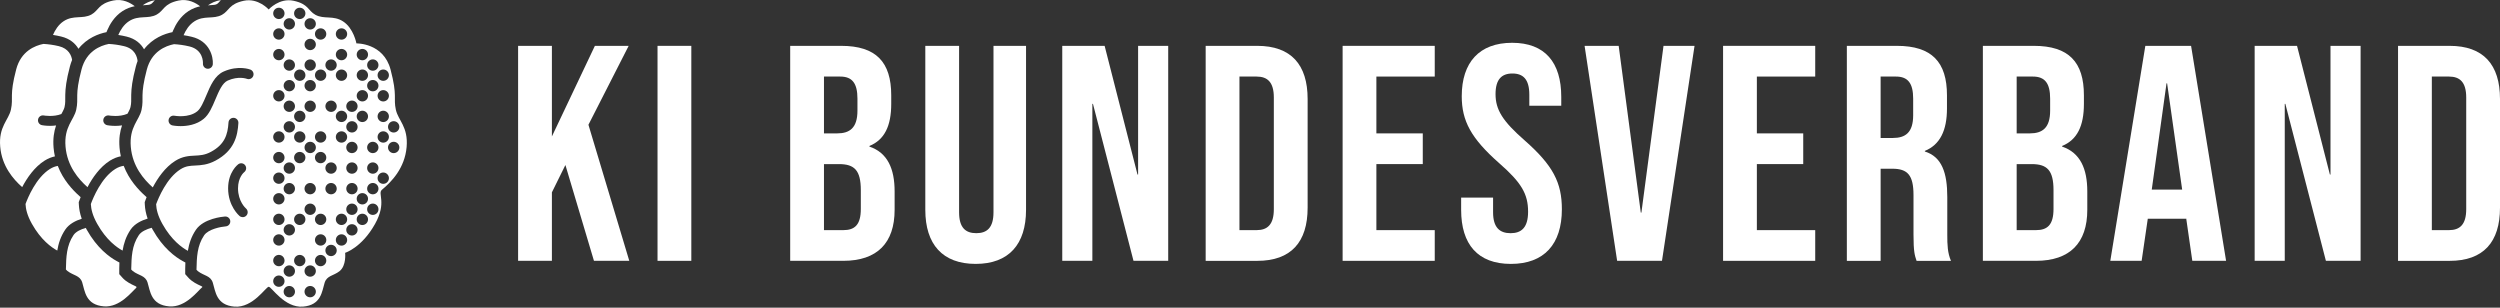
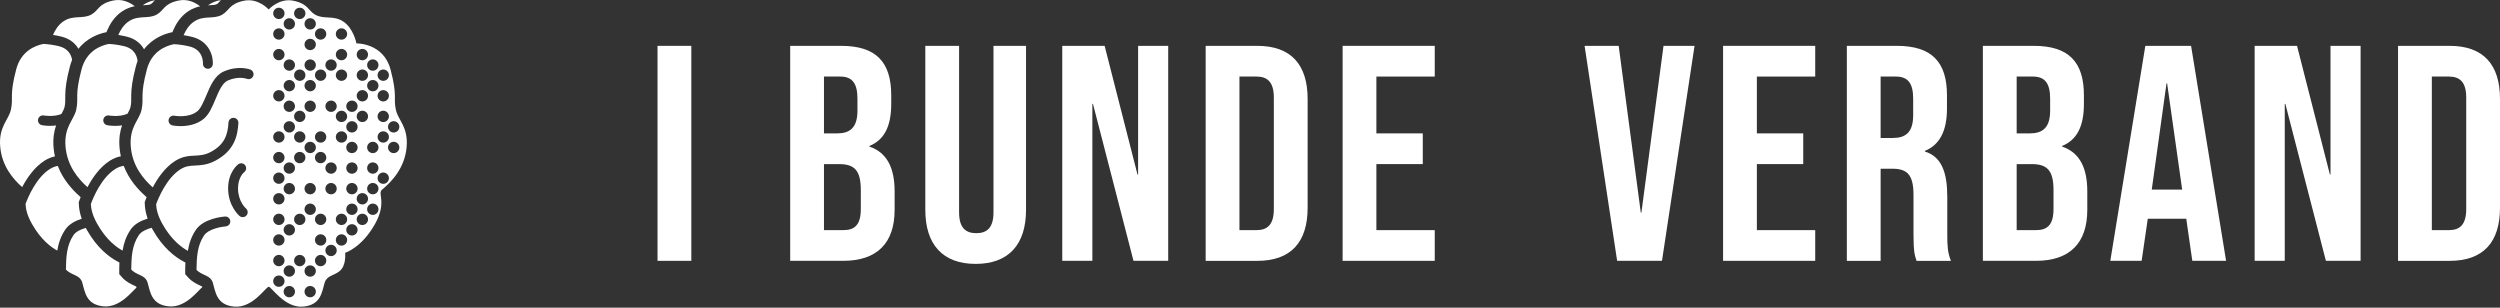
<svg xmlns="http://www.w3.org/2000/svg" width="195" height="24" viewBox="0 0 195 24" fill="none">
  <rect x="0" y="0" width="195" height="24" fill="#333333" stroke="none" />
  <path d="M11.907 17.91C12.709 19.345 13.671 20.049 14.262 20.369L14.46 20.476C14.454 20.644 14.449 20.805 14.446 20.955V21.383L14.682 21.647C14.734 21.705 14.814 21.791 14.923 21.875C15.11 22.021 15.292 22.12 15.438 22.192C15.509 22.227 15.579 22.259 15.63 22.282C15.685 22.308 15.722 22.326 15.754 22.343C15.76 22.346 15.765 22.349 15.77 22.352C15.774 22.365 15.778 22.38 15.782 22.395C15.447 22.66 14.498 23.998 13.205 23.898C11.77 23.789 11.716 22.703 11.51 22.038C11.333 21.472 10.824 21.505 10.351 21.137C10.308 21.103 10.271 21.065 10.237 21.026V20.976C10.257 20.081 10.276 19.155 10.829 18.34C11.024 18.051 11.444 17.872 11.831 17.766C11.856 17.813 11.88 17.862 11.907 17.91ZM9.648 12.934C10.066 14.023 10.783 14.795 11.347 15.298L11.435 15.377C11.402 15.461 11.374 15.534 11.352 15.593L11.287 15.77L11.296 15.959C11.311 16.285 11.375 16.646 11.515 17.05C11.038 17.195 10.498 17.453 10.189 17.907C9.827 18.441 9.651 18.998 9.562 19.547C9.108 19.301 8.284 18.715 7.579 17.453C7.214 16.801 7.104 16.301 7.086 15.914C7.263 15.43 7.907 13.864 8.988 13.184C9.223 13.036 9.432 12.968 9.648 12.934ZM8.484 3.427C8.841 3.447 9.251 3.498 9.687 3.603C10.532 3.808 10.7 4.445 10.731 4.763C10.683 4.891 10.638 5.027 10.6 5.17C10.31 6.274 10.245 6.896 10.235 7.389C10.225 7.889 10.257 7.994 10.178 8.355C10.16 8.439 10.121 8.538 10.038 8.697C10.016 8.739 9.982 8.801 9.942 8.873C9.294 9.152 8.524 9.012 8.515 9.01C8.307 8.969 8.104 9.104 8.063 9.313C8.021 9.523 8.158 9.726 8.367 9.767C8.392 9.772 8.643 9.819 8.995 9.819C9.153 9.819 9.331 9.807 9.519 9.78C9.36 10.244 9.262 10.805 9.324 11.525C9.344 11.757 9.379 11.979 9.425 12.19C9.161 12.243 8.879 12.34 8.577 12.53C7.779 13.032 7.2 13.886 6.825 14.6C6.119 13.97 5.243 12.961 5.112 11.445C4.977 9.871 5.769 9.372 5.947 8.554C6.155 7.595 5.809 7.504 6.361 5.408C6.734 3.991 7.819 3.559 8.484 3.427ZM13.923 0.043C14.674 -0.119 15.286 0.237 15.612 0.492C15.331 0.552 15.018 0.66 14.701 0.866C14.058 1.284 13.7 1.917 13.512 2.359L13.447 2.509H13.446C12.843 2.629 11.905 2.965 11.235 3.844C10.996 3.419 10.574 3.023 9.869 2.853C9.648 2.799 9.434 2.758 9.227 2.727C9.383 2.361 9.645 1.924 10.065 1.651C10.832 1.154 11.547 1.511 12.225 1.136C12.801 0.818 12.754 0.294 13.923 0.043ZM17.158 0.088C17.106 0.145 17.075 0.181 17.042 0.215C16.987 0.272 16.953 0.297 16.917 0.317C16.803 0.38 16.694 0.39 16.271 0.413C16.256 0.414 16.239 0.415 16.223 0.416C16.462 0.247 16.809 0.061 17.228 0.014C17.203 0.041 17.178 0.065 17.158 0.088Z" fill="white" />
  <path d="M6.763 17.91C7.565 19.345 8.526 20.049 9.117 20.369L9.315 20.476C9.309 20.645 9.305 20.805 9.302 20.955V21.383L9.538 21.648C9.589 21.706 9.67 21.792 9.778 21.876C9.966 22.021 10.148 22.12 10.294 22.192C10.364 22.227 10.435 22.259 10.485 22.283C10.54 22.308 10.578 22.326 10.609 22.343C10.615 22.346 10.621 22.349 10.626 22.352C10.632 22.375 10.639 22.399 10.646 22.427C10.28 22.755 9.355 23.992 8.109 23.896C6.675 23.787 6.621 22.701 6.415 22.036C6.239 21.469 5.728 21.503 5.256 21.134C5.213 21.101 5.177 21.063 5.142 21.024V20.973C5.162 20.079 5.181 19.153 5.734 18.338C5.922 18.06 6.317 17.883 6.691 17.775C6.715 17.819 6.737 17.865 6.763 17.91ZM4.507 12.94C4.924 14.026 5.64 14.796 6.202 15.298L6.291 15.377C6.257 15.461 6.229 15.534 6.208 15.592L6.142 15.769L6.151 15.959C6.167 16.288 6.231 16.653 6.375 17.061C5.909 17.209 5.392 17.465 5.094 17.905C4.732 18.439 4.557 18.996 4.468 19.545C4.013 19.299 3.19 18.713 2.484 17.451C2.119 16.799 2.009 16.298 1.991 15.912C2.168 15.428 2.811 13.862 3.892 13.182C4.11 13.045 4.307 12.977 4.507 12.94ZM3.389 3.425C3.746 3.445 4.156 3.496 4.592 3.601C5.363 3.789 5.57 4.336 5.624 4.672C5.561 4.827 5.503 4.993 5.456 5.171C5.165 6.275 5.101 6.896 5.091 7.388C5.08 7.889 5.112 7.994 5.034 8.355C5.016 8.439 4.976 8.538 4.893 8.697C4.869 8.743 4.83 8.814 4.785 8.896C4.156 9.138 3.443 9.011 3.422 9.007C3.213 8.966 3.01 9.101 2.97 9.31C2.928 9.52 3.064 9.723 3.273 9.763C3.299 9.769 3.549 9.816 3.9 9.816C4.044 9.816 4.204 9.807 4.374 9.785C4.215 10.248 4.118 10.808 4.179 11.526C4.2 11.76 4.235 11.984 4.282 12.198C4.032 12.253 3.765 12.349 3.481 12.528C2.683 13.03 2.104 13.884 1.729 14.597C1.024 13.968 0.147 12.958 0.016 11.443C-0.119 9.869 0.674 9.37 0.852 8.551C1.061 7.593 0.713 7.502 1.265 5.406C1.638 3.988 2.725 3.557 3.389 3.425ZM8.827 0.041C9.573 -0.12 10.183 0.23 10.511 0.484C10.219 0.542 9.89 0.65 9.556 0.867H9.555C8.912 1.285 8.556 1.917 8.367 2.359L8.303 2.509L8.302 2.509C7.707 2.628 6.787 2.956 6.12 3.806C5.877 3.395 5.459 3.016 4.773 2.85C4.552 2.797 4.339 2.755 4.133 2.724C4.288 2.359 4.551 1.922 4.971 1.649C5.737 1.152 6.451 1.508 7.13 1.133C7.705 0.816 7.658 0.292 8.827 0.041ZM12.014 0.089C11.961 0.146 11.931 0.181 11.897 0.216C11.842 0.272 11.809 0.297 11.772 0.317C11.658 0.38 11.55 0.39 11.13 0.413C11.358 0.251 11.685 0.075 12.079 0.018C12.055 0.044 12.033 0.067 12.014 0.089Z" fill="white" />
  <path d="M30.878 8.571C30.67 7.612 31.017 7.522 30.464 5.426C29.912 3.329 27.801 3.386 27.801 3.386C27.801 3.386 27.589 2.208 26.76 1.67C25.993 1.171 25.279 1.528 24.6 1.154C24.023 0.836 24.072 0.312 22.903 0.061C21.777 -0.182 20.958 0.739 20.958 0.739C20.958 0.739 20.14 -0.182 19.013 0.061C17.845 0.312 17.892 0.836 17.316 1.154C16.637 1.529 15.923 1.173 15.156 1.67C14.736 1.943 14.474 2.38 14.319 2.745C14.525 2.776 14.739 2.817 14.96 2.871C16.348 3.207 16.64 4.412 16.6 5.003C16.586 5.207 16.416 5.363 16.215 5.363C16.207 5.363 16.198 5.363 16.19 5.363C15.977 5.349 15.817 5.166 15.83 4.954C15.835 4.844 15.853 3.883 14.778 3.622C14.342 3.517 13.932 3.466 13.575 3.445C12.911 3.577 11.825 4.009 11.452 5.427C10.9 7.523 11.247 7.613 11.039 8.573C10.86 9.391 10.068 9.889 10.203 11.464C10.334 12.979 11.21 13.989 11.916 14.618C12.291 13.905 12.87 13.05 13.668 12.549C14.245 12.186 14.748 12.161 15.193 12.139C15.594 12.12 15.973 12.101 16.448 11.847C17.511 11.28 17.766 10.52 17.823 9.553C17.836 9.34 18.019 9.178 18.231 9.19C18.444 9.203 18.607 9.386 18.594 9.598C18.535 10.609 18.276 11.746 16.811 12.528C16.184 12.863 15.677 12.888 15.23 12.911C14.814 12.931 14.484 12.947 14.079 13.203C12.998 13.883 12.354 15.45 12.177 15.933C12.195 16.32 12.305 16.82 12.67 17.472C13.376 18.734 14.199 19.319 14.654 19.565C14.743 19.016 14.918 18.459 15.28 17.925C15.885 17.035 17.38 16.901 17.548 16.888C17.76 16.872 17.946 17.032 17.962 17.244C17.978 17.457 17.818 17.642 17.605 17.658C17.25 17.685 16.255 17.863 15.92 18.358C15.367 19.173 15.348 20.099 15.328 20.994V21.045C15.363 21.084 15.399 21.122 15.442 21.155C15.915 21.523 16.425 21.49 16.601 22.057C16.807 22.722 16.861 23.808 18.296 23.917C19.731 24.028 20.74 22.368 20.96 22.368C21.181 22.368 22.19 24.028 23.625 23.917C25.06 23.806 25.114 22.722 25.32 22.057C25.496 21.489 26.006 21.522 26.479 21.155C27.036 20.72 26.92 19.72 26.92 19.72C26.92 19.72 28.213 19.326 29.251 17.471C30.198 15.777 29.428 15.105 29.791 14.802C30.52 14.194 31.573 13.135 31.717 11.464C31.852 9.889 31.059 9.391 30.881 8.573L30.878 8.571ZM19.227 16.804C19.151 16.893 19.042 16.939 18.933 16.939C18.846 16.939 18.758 16.909 18.686 16.849C18.649 16.818 17.792 16.08 17.793 14.688C17.793 13.414 18.55 12.835 18.582 12.812C18.753 12.684 18.996 12.719 19.123 12.89C19.25 13.06 19.216 13.299 19.048 13.428C19.021 13.45 18.566 13.827 18.565 14.689C18.565 15.708 19.16 16.238 19.186 16.26C19.346 16.4 19.366 16.643 19.227 16.804ZM19.752 5.928C19.675 6.127 19.45 6.225 19.252 6.147C19.228 6.139 18.6 5.913 17.764 6.283C17.34 6.471 17.065 7.123 16.8 7.753C16.545 8.357 16.305 8.928 15.889 9.27C15.32 9.738 14.596 9.837 14.086 9.837C13.733 9.837 13.483 9.789 13.458 9.784C13.249 9.743 13.113 9.54 13.154 9.331C13.195 9.121 13.398 8.986 13.607 9.027C13.617 9.029 14.719 9.232 15.397 8.674C15.665 8.452 15.879 7.944 16.087 7.453C16.411 6.684 16.746 5.89 17.451 5.577C18.593 5.071 19.494 5.414 19.532 5.429C19.731 5.507 19.828 5.731 19.751 5.929L19.752 5.928ZM29.893 5.421C30.138 5.421 30.336 5.62 30.336 5.864C30.336 6.108 30.137 6.306 29.893 6.306C29.649 6.306 29.451 6.108 29.451 5.864C29.451 5.62 29.649 5.421 29.893 5.421ZM24.566 10.684C24.566 10.439 24.765 10.242 25.008 10.242C25.252 10.242 25.451 10.44 25.451 10.684C25.451 10.928 25.252 11.127 25.008 11.127C24.765 11.127 24.566 10.928 24.566 10.684ZM24.638 11.501C24.638 11.746 24.439 11.944 24.195 11.944C23.952 11.944 23.753 11.745 23.753 11.501C23.753 11.258 23.952 11.059 24.195 11.059C24.439 11.059 24.638 11.258 24.638 11.501ZM24.194 7.845C24.439 7.845 24.637 8.044 24.637 8.288C24.637 8.532 24.438 8.73 24.194 8.73C23.951 8.73 23.752 8.532 23.752 8.288C23.752 8.044 23.951 7.845 24.194 7.845ZM23.752 6.681C23.752 6.436 23.951 6.239 24.194 6.239C24.438 6.239 24.637 6.437 24.637 6.681C24.637 6.925 24.438 7.124 24.194 7.124C23.951 7.124 23.752 6.925 23.752 6.681ZM23.824 9.077C23.824 9.322 23.625 9.52 23.381 9.52C23.137 9.52 22.939 9.321 22.939 9.077C22.939 8.834 23.137 8.635 23.381 8.635C23.625 8.635 23.824 8.834 23.824 9.077ZM23.38 10.242C23.625 10.242 23.823 10.44 23.823 10.684C23.823 10.928 23.624 11.127 23.38 11.127C23.136 11.127 22.938 10.928 22.938 10.684C22.938 10.44 23.136 10.242 23.38 10.242ZM23.38 11.848C23.625 11.848 23.823 12.047 23.823 12.291C23.823 12.535 23.624 12.733 23.38 12.733C23.136 12.733 22.938 12.535 22.938 12.291C22.938 12.047 23.136 11.848 23.38 11.848ZM24.194 14.272C24.439 14.272 24.637 14.471 24.637 14.715C24.637 14.959 24.438 15.157 24.194 15.157C23.951 15.157 23.752 14.959 23.752 14.715C23.752 14.471 23.951 14.272 24.194 14.272ZM24.566 12.291C24.566 12.046 24.765 11.848 25.008 11.848C25.252 11.848 25.451 12.047 25.451 12.291C25.451 12.535 25.252 12.733 25.008 12.733C24.765 12.733 24.566 12.535 24.566 12.291ZM25.823 12.666C26.067 12.666 26.265 12.864 26.265 13.108C26.265 13.352 26.066 13.551 25.823 13.551C25.579 13.551 25.38 13.352 25.38 13.108C25.38 12.864 25.579 12.666 25.823 12.666ZM26.194 10.684C26.194 10.439 26.393 10.242 26.637 10.242C26.88 10.242 27.079 10.44 27.079 10.684C27.079 10.928 26.88 11.127 26.637 11.127C26.393 11.127 26.194 10.928 26.194 10.684ZM27.451 13.551C27.206 13.551 27.008 13.352 27.008 13.108C27.008 12.864 27.207 12.666 27.451 12.666C27.695 12.666 27.893 12.864 27.893 13.108C27.893 13.352 27.695 13.551 27.451 13.551ZM27.894 14.715C27.894 14.96 27.696 15.157 27.452 15.157C27.208 15.157 27.009 14.959 27.009 14.715C27.009 14.471 27.208 14.272 27.452 14.272C27.696 14.272 27.894 14.471 27.894 14.715ZM27.451 11.944C27.206 11.944 27.008 11.745 27.008 11.501C27.008 11.258 27.207 11.059 27.451 11.059C27.695 11.059 27.893 11.258 27.893 11.501C27.893 11.745 27.695 11.944 27.451 11.944ZM27.451 10.337C27.206 10.337 27.008 10.139 27.008 9.895C27.008 9.651 27.207 9.452 27.451 9.452C27.695 9.452 27.893 9.651 27.893 9.895C27.893 10.139 27.695 10.337 27.451 10.337ZM26.637 9.521C26.392 9.521 26.194 9.322 26.194 9.078C26.194 8.835 26.393 8.636 26.637 8.636C26.88 8.636 27.079 8.835 27.079 9.078C27.079 9.322 26.88 9.521 26.637 9.521ZM26.637 6.307C26.392 6.307 26.194 6.109 26.194 5.865C26.194 5.621 26.393 5.422 26.637 5.422C26.88 5.422 27.079 5.621 27.079 5.865C27.079 6.109 26.88 6.307 26.637 6.307ZM26.266 8.288C26.266 8.533 26.067 8.73 25.824 8.73C25.58 8.73 25.381 8.532 25.381 8.288C25.381 8.044 25.58 7.845 25.824 7.845C26.067 7.845 26.266 8.044 26.266 8.288ZM25.008 6.307C24.764 6.307 24.566 6.109 24.566 5.865C24.566 5.621 24.765 5.422 25.008 5.422C25.252 5.422 25.451 5.621 25.451 5.865C25.451 6.109 25.252 6.307 25.008 6.307ZM24.194 4.632C24.439 4.632 24.637 4.831 24.637 5.074C24.637 5.318 24.438 5.517 24.194 5.517C23.951 5.517 23.752 5.318 23.752 5.074C23.752 4.831 23.951 4.632 24.194 4.632ZM23.752 3.469C23.752 3.224 23.951 3.026 24.194 3.026C24.438 3.026 24.637 3.225 24.637 3.469C24.637 3.713 24.438 3.911 24.194 3.911C23.951 3.911 23.752 3.713 23.752 3.469ZM23.824 5.865C23.824 6.11 23.625 6.307 23.381 6.307C23.137 6.307 22.939 6.109 22.939 5.865C22.939 5.621 23.137 5.422 23.381 5.422C23.625 5.422 23.824 5.621 23.824 5.865ZM22.566 5.518C22.321 5.518 22.124 5.319 22.124 5.076C22.124 4.832 22.322 4.633 22.566 4.633C22.81 4.633 23.009 4.832 23.009 5.076C23.009 5.319 22.81 5.518 22.566 5.518ZM22.566 6.239C22.811 6.239 23.009 6.437 23.009 6.681C23.009 6.925 22.81 7.124 22.566 7.124C22.322 7.124 22.124 6.925 22.124 6.681C22.124 6.437 22.322 6.239 22.566 6.239ZM22.566 7.845C22.811 7.845 23.009 8.044 23.009 8.288C23.009 8.532 22.81 8.73 22.566 8.73C22.322 8.73 22.124 8.532 22.124 8.288C22.124 8.044 22.322 7.845 22.566 7.845ZM22.566 9.452C22.811 9.452 23.009 9.651 23.009 9.895C23.009 10.139 22.81 10.337 22.566 10.337C22.322 10.337 22.124 10.139 22.124 9.895C22.124 9.651 22.322 9.452 22.566 9.452ZM22.566 12.666C22.811 12.666 23.009 12.864 23.009 13.108C23.009 13.352 22.81 13.551 22.566 13.551C22.322 13.551 22.124 13.352 22.124 13.108C22.124 12.864 22.322 12.666 22.566 12.666ZM22.566 14.272C22.811 14.272 23.009 14.471 23.009 14.715C23.009 14.959 22.81 15.157 22.566 15.157C22.322 15.157 22.124 14.959 22.124 14.715C22.124 14.471 22.322 14.272 22.566 14.272ZM22.566 17.485C22.811 17.485 23.009 17.683 23.009 17.927C23.009 18.171 22.81 18.37 22.566 18.37C22.322 18.37 22.124 18.171 22.124 17.927C22.124 17.683 22.322 17.485 22.566 17.485ZM22.938 17.111C22.938 16.866 23.136 16.669 23.38 16.669C23.624 16.669 23.823 16.867 23.823 17.111C23.823 17.355 23.624 17.553 23.38 17.553C23.136 17.553 22.938 17.355 22.938 17.111ZM23.752 16.322C23.752 16.077 23.951 15.879 24.194 15.879C24.438 15.879 24.637 16.078 24.637 16.322C24.637 16.565 24.438 16.764 24.194 16.764C23.951 16.764 23.752 16.565 23.752 16.322ZM25.008 17.553C24.764 17.553 24.566 17.355 24.566 17.111C24.566 16.867 24.765 16.669 25.008 16.669C25.252 16.669 25.451 16.867 25.451 17.111C25.451 17.355 25.252 17.553 25.008 17.553ZM25.452 18.717C25.452 18.962 25.253 19.159 25.009 19.159C24.766 19.159 24.567 18.96 24.567 18.717C24.567 18.473 24.766 18.274 25.009 18.274C25.253 18.274 25.452 18.473 25.452 18.717ZM25.38 14.715C25.38 14.47 25.579 14.272 25.823 14.272C26.066 14.272 26.265 14.471 26.265 14.715C26.265 14.959 26.066 15.157 25.823 15.157C25.579 15.157 25.38 14.959 25.38 14.715ZM26.637 16.668C26.881 16.668 27.079 16.866 27.079 17.11C27.079 17.354 26.88 17.552 26.637 17.552C26.393 17.552 26.194 17.354 26.194 17.11C26.194 16.866 26.393 16.668 26.637 16.668ZM27.008 16.322C27.008 16.077 27.207 15.879 27.451 15.879C27.695 15.879 27.893 16.078 27.893 16.322C27.893 16.565 27.695 16.764 27.451 16.764C27.207 16.764 27.008 16.565 27.008 16.322ZM27.822 15.504C27.822 15.259 28.021 15.062 28.265 15.062C28.509 15.062 28.707 15.261 28.707 15.504C28.707 15.748 28.509 15.947 28.265 15.947C28.021 15.947 27.822 15.748 27.822 15.504ZM28.265 9.521C28.02 9.521 27.822 9.322 27.822 9.078C27.822 8.835 28.021 8.636 28.265 8.636C28.509 8.636 28.707 8.835 28.707 9.078C28.707 9.322 28.509 9.521 28.265 9.521ZM29.079 11.944C28.834 11.944 28.636 11.745 28.636 11.501C28.636 11.258 28.835 11.059 29.079 11.059C29.323 11.059 29.521 11.258 29.521 11.501C29.521 11.745 29.323 11.944 29.079 11.944ZM29.521 13.108C29.521 13.353 29.323 13.551 29.079 13.551C28.835 13.551 28.636 13.352 28.636 13.108C28.636 12.864 28.835 12.666 29.079 12.666C29.323 12.666 29.521 12.864 29.521 13.108ZM28.636 6.681C28.636 6.436 28.835 6.239 29.079 6.239C29.323 6.239 29.521 6.437 29.521 6.681C29.521 6.925 29.323 7.124 29.079 7.124C28.835 7.124 28.636 6.925 28.636 6.681ZM29.451 10.684C29.451 10.439 29.649 10.242 29.893 10.242C30.137 10.242 30.336 10.44 30.336 10.684C30.336 10.928 30.137 11.127 29.893 11.127C29.649 11.127 29.451 10.928 29.451 10.684ZM29.893 9.521C29.648 9.521 29.451 9.322 29.451 9.078C29.451 8.835 29.649 8.636 29.893 8.636C30.137 8.636 30.336 8.835 30.336 9.078C30.336 9.322 30.137 9.521 29.893 9.521ZM29.893 7.914C29.648 7.914 29.451 7.715 29.451 7.472C29.451 7.228 29.649 7.029 29.893 7.029C30.137 7.029 30.336 7.228 30.336 7.472C30.336 7.715 30.137 7.914 29.893 7.914ZM29.079 4.632C29.324 4.632 29.521 4.831 29.521 5.074C29.521 5.318 29.323 5.517 29.079 5.517C28.835 5.517 28.636 5.318 28.636 5.074C28.636 4.831 28.835 4.632 29.079 4.632ZM28.265 3.816C28.51 3.816 28.707 4.014 28.707 4.258C28.707 4.502 28.509 4.701 28.265 4.701C28.021 4.701 27.822 4.502 27.822 4.258C27.822 4.014 28.021 3.816 28.265 3.816ZM28.265 5.421C28.51 5.421 28.707 5.62 28.707 5.864C28.707 6.108 28.509 6.306 28.265 6.306C28.021 6.306 27.822 6.108 27.822 5.864C27.822 5.62 28.021 5.421 28.265 5.421ZM28.265 7.028C28.51 7.028 28.707 7.227 28.707 7.471C28.707 7.714 28.509 7.913 28.265 7.913C28.021 7.913 27.822 7.714 27.822 7.471C27.822 7.227 28.021 7.028 28.265 7.028ZM27.451 7.845C27.696 7.845 27.893 8.044 27.893 8.288C27.893 8.532 27.695 8.73 27.451 8.73C27.207 8.73 27.008 8.532 27.008 8.288C27.008 8.044 27.207 7.845 27.451 7.845ZM26.637 2.209C26.881 2.209 27.079 2.408 27.079 2.651C27.079 2.895 26.88 3.094 26.637 3.094C26.393 3.094 26.194 2.895 26.194 2.651C26.194 2.408 26.393 2.209 26.637 2.209ZM26.637 3.816C26.881 3.816 27.079 4.014 27.079 4.258C27.079 4.502 26.88 4.701 26.637 4.701C26.393 4.701 26.194 4.502 26.194 4.258C26.194 4.014 26.393 3.816 26.637 3.816ZM25.823 4.632C26.067 4.632 26.265 4.831 26.265 5.074C26.265 5.318 26.066 5.517 25.823 5.517C25.579 5.517 25.38 5.318 25.38 5.074C25.38 4.831 25.579 4.632 25.823 4.632ZM25.008 2.209C25.253 2.209 25.451 2.408 25.451 2.651C25.451 2.895 25.252 3.094 25.008 3.094C24.765 3.094 24.566 2.895 24.566 2.651C24.566 2.408 24.765 2.209 25.008 2.209ZM24.194 1.42C24.439 1.42 24.637 1.618 24.637 1.862C24.637 2.106 24.438 2.305 24.194 2.305C23.951 2.305 23.752 2.106 23.752 1.862C23.752 1.618 23.951 1.42 24.194 1.42ZM23.38 0.602C23.625 0.602 23.823 0.801 23.823 1.045C23.823 1.289 23.624 1.487 23.38 1.487C23.136 1.487 22.938 1.289 22.938 1.045C22.938 0.801 23.136 0.602 23.38 0.602ZM22.566 1.42C22.811 1.42 23.009 1.618 23.009 1.862C23.009 2.106 22.81 2.305 22.566 2.305C22.322 2.305 22.124 2.106 22.124 1.862C22.124 1.618 22.322 1.42 22.566 1.42ZM21.752 0.602C21.997 0.602 22.194 0.801 22.194 1.045C22.194 1.289 21.996 1.487 21.752 1.487C21.508 1.487 21.309 1.289 21.309 1.045C21.309 0.801 21.508 0.602 21.752 0.602ZM21.752 2.209C21.997 2.209 22.194 2.408 22.194 2.651C22.194 2.895 21.996 3.094 21.752 3.094C21.508 3.094 21.309 2.895 21.309 2.651C21.309 2.408 21.508 2.209 21.752 2.209ZM21.752 3.816C21.997 3.816 22.194 4.014 22.194 4.258C22.194 4.502 21.996 4.701 21.752 4.701C21.508 4.701 21.309 4.502 21.309 4.258C21.309 4.014 21.508 3.816 21.752 3.816ZM21.752 7.028C21.997 7.028 22.194 7.227 22.194 7.471C22.194 7.714 21.996 7.913 21.752 7.913C21.508 7.913 21.309 7.714 21.309 7.471C21.309 7.227 21.508 7.028 21.752 7.028ZM21.752 10.242C21.997 10.242 22.194 10.44 22.194 10.684C22.194 10.928 21.996 11.127 21.752 11.127C21.508 11.127 21.309 10.928 21.309 10.684C21.309 10.44 21.508 10.242 21.752 10.242ZM21.752 11.848C21.997 11.848 22.194 12.047 22.194 12.291C22.194 12.535 21.996 12.733 21.752 12.733C21.508 12.733 21.309 12.535 21.309 12.291C21.309 12.047 21.508 11.848 21.752 11.848ZM21.752 13.455C21.997 13.455 22.194 13.654 22.194 13.898C22.194 14.141 21.996 14.34 21.752 14.34C21.508 14.34 21.309 14.141 21.309 13.898C21.309 13.654 21.508 13.455 21.752 13.455ZM21.752 15.062C21.997 15.062 22.194 15.261 22.194 15.504C22.194 15.748 21.996 15.947 21.752 15.947C21.508 15.947 21.309 15.748 21.309 15.504C21.309 15.261 21.508 15.062 21.752 15.062ZM21.752 16.668C21.997 16.668 22.194 16.866 22.194 17.11C22.194 17.354 21.996 17.552 21.752 17.552C21.508 17.552 21.309 17.354 21.309 17.11C21.309 16.866 21.508 16.668 21.752 16.668ZM21.752 18.274C21.997 18.274 22.194 18.473 22.194 18.717C22.194 18.96 21.996 19.159 21.752 19.159C21.508 19.159 21.309 18.96 21.309 18.717C21.309 18.473 21.508 18.274 21.752 18.274ZM21.752 19.881C21.997 19.881 22.194 20.08 22.194 20.323C22.194 20.567 21.996 20.766 21.752 20.766C21.508 20.766 21.309 20.567 21.309 20.323C21.309 20.08 21.508 19.881 21.752 19.881ZM21.752 22.373C21.507 22.373 21.309 22.174 21.309 21.93C21.309 21.686 21.508 21.488 21.752 21.488C21.996 21.488 22.194 21.686 22.194 21.93C22.194 22.174 21.996 22.373 21.752 22.373ZM22.566 23.19C22.321 23.19 22.124 22.991 22.124 22.747C22.124 22.504 22.322 22.305 22.566 22.305C22.81 22.305 23.009 22.504 23.009 22.747C23.009 22.991 22.81 23.19 22.566 23.19ZM22.566 21.583C22.321 21.583 22.124 21.385 22.124 21.141C22.124 20.897 22.322 20.698 22.566 20.698C22.81 20.698 23.009 20.897 23.009 21.141C23.009 21.385 22.81 21.583 22.566 21.583ZM23.38 20.767C23.135 20.767 22.938 20.568 22.938 20.325C22.938 20.081 23.136 19.882 23.38 19.882C23.624 19.882 23.823 20.081 23.823 20.325C23.823 20.568 23.624 20.767 23.38 20.767ZM24.194 23.19C23.949 23.19 23.752 22.991 23.752 22.747C23.752 22.504 23.951 22.305 24.194 22.305C24.438 22.305 24.637 22.504 24.637 22.747C24.637 22.991 24.438 23.19 24.194 23.19ZM24.194 21.583C23.949 21.583 23.752 21.385 23.752 21.141C23.752 20.897 23.951 20.698 24.194 20.698C24.438 20.698 24.637 20.897 24.637 21.141C24.637 21.385 24.438 21.583 24.194 21.583ZM25.008 20.767C24.764 20.767 24.566 20.568 24.566 20.325C24.566 20.081 24.765 19.882 25.008 19.882C25.252 19.882 25.451 20.081 25.451 20.325C25.451 20.568 25.252 20.767 25.008 20.767ZM25.823 19.978C25.578 19.978 25.38 19.779 25.38 19.535C25.38 19.291 25.579 19.093 25.823 19.093C26.066 19.093 26.265 19.291 26.265 19.535C26.265 19.779 26.066 19.978 25.823 19.978ZM26.637 19.16C26.392 19.16 26.194 18.962 26.194 18.718C26.194 18.474 26.393 18.275 26.637 18.275C26.88 18.275 27.079 18.474 27.079 18.718C27.079 18.962 26.88 19.16 26.637 19.16ZM27.451 18.371C27.206 18.371 27.008 18.172 27.008 17.928C27.008 17.685 27.207 17.486 27.451 17.486C27.695 17.486 27.893 17.685 27.893 17.928C27.893 18.172 27.695 18.371 27.451 18.371ZM28.265 17.553C28.02 17.553 27.822 17.355 27.822 17.111C27.822 16.867 28.021 16.669 28.265 16.669C28.509 16.669 28.707 16.867 28.707 17.111C28.707 17.355 28.509 17.553 28.265 17.553ZM29.079 16.764C28.834 16.764 28.636 16.565 28.636 16.322C28.636 16.078 28.835 15.879 29.079 15.879C29.323 15.879 29.521 16.078 29.521 16.322C29.521 16.565 29.323 16.764 29.079 16.764ZM29.079 15.157C28.834 15.157 28.636 14.959 28.636 14.715C28.636 14.471 28.835 14.272 29.079 14.272C29.323 14.272 29.521 14.471 29.521 14.715C29.521 14.959 29.323 15.157 29.079 15.157ZM29.893 14.34C29.648 14.34 29.451 14.141 29.451 13.898C29.451 13.654 29.649 13.455 29.893 13.455C30.137 13.455 30.336 13.654 30.336 13.898C30.336 14.141 30.137 14.34 29.893 14.34ZM30.707 11.944C30.462 11.944 30.265 11.745 30.265 11.501C30.265 11.258 30.463 11.059 30.707 11.059C30.951 11.059 31.15 11.258 31.15 11.501C31.15 11.745 30.951 11.944 30.707 11.944ZM30.707 10.337C30.462 10.337 30.265 10.139 30.265 9.895C30.265 9.651 30.463 9.452 30.707 9.452C30.951 9.452 31.15 9.651 31.15 9.895C31.15 10.139 30.951 10.337 30.707 10.337Z" fill="white" />
-   <path d="M40.412 3.576H43.048V10.643L46.401 3.576H49.036L45.898 9.732L49.084 20.345H46.329L44.101 12.871L43.048 15.003V20.345H40.412V3.576Z" fill="white" />
  <path d="M51.287 3.576H53.923V20.345H51.287V3.576Z" fill="white" />
  <path d="M61.635 3.576H65.611C68.342 3.576 69.516 4.846 69.516 7.433V8.104C69.516 9.829 68.989 10.907 67.816 11.385V11.434C69.229 11.913 69.78 13.159 69.78 14.931V16.368C69.78 18.955 68.415 20.344 65.779 20.344H61.635V3.576ZM65.3 10.404C66.283 10.404 66.881 9.973 66.881 8.63V7.696C66.881 6.498 66.474 5.972 65.54 5.972H64.27V10.404H65.3ZM65.779 17.95C66.665 17.95 67.144 17.542 67.144 16.297V14.836C67.144 13.279 66.642 12.8 65.444 12.8H64.27V17.951H65.779V17.95Z" fill="white" />
  <path d="M72.174 16.369V3.576H74.809V16.56C74.809 17.758 75.312 18.188 76.151 18.188C76.99 18.188 77.492 17.758 77.492 16.56V3.576H80.031V16.369C80.031 19.052 78.69 20.584 76.103 20.584C73.515 20.584 72.174 19.052 72.174 16.369Z" fill="white" />
  <path d="M82.856 3.576H86.161L88.725 13.614H88.772V3.576H91.12V20.345H88.413L85.252 8.104H85.204V20.345H82.856V3.576H82.856Z" fill="white" />
  <path d="M94.042 3.576H98.066C100.701 3.576 101.995 5.038 101.995 7.721V16.201C101.995 18.884 100.702 20.346 98.066 20.346H94.042V3.576ZM98.018 17.95C98.857 17.95 99.359 17.518 99.359 16.32V7.6C99.359 6.403 98.856 5.972 98.018 5.972H96.677V17.95H98.018Z" fill="white" />
  <path d="M104.724 3.576H111.91V5.972H107.358V10.404H110.976V12.799H107.358V17.95H111.91V20.345H104.724V3.576Z" fill="white" />
-   <path d="M113.969 16.369V15.411H116.46V16.561C116.46 17.759 116.988 18.189 117.826 18.189C118.663 18.189 119.191 17.759 119.191 16.513C119.191 15.123 118.663 14.237 116.938 12.728C114.735 10.787 114.016 9.422 114.016 7.506C114.016 4.87 115.382 3.338 117.945 3.338C120.507 3.338 121.778 4.87 121.778 7.553V8.248H119.287V7.386C119.287 6.187 118.808 5.733 117.969 5.733C117.131 5.733 116.652 6.188 116.652 7.339C116.652 8.56 117.203 9.447 118.928 10.956C121.131 12.897 121.826 14.238 121.826 16.322C121.826 19.053 120.437 20.585 117.849 20.585C115.262 20.585 113.969 19.053 113.969 16.37V16.369Z" fill="white" />
  <path d="M123.598 3.576H126.257L127.982 16.585H128.029L129.754 3.576H132.174L129.635 20.345H126.137L123.598 3.576Z" fill="white" />
  <path d="M134.4 3.576H141.587V5.972H137.035V10.404H140.652V12.799H137.035V17.95H141.587V20.345H134.4V3.576Z" fill="white" />
  <path d="M144.054 3.576H147.959C150.69 3.576 151.864 4.846 151.864 7.433V8.464C151.864 10.188 151.313 11.291 150.139 11.77V11.818C151.457 12.225 151.888 13.471 151.888 15.362V18.309C151.888 19.125 151.911 19.723 152.175 20.346H149.493C149.349 19.915 149.253 19.651 149.253 18.286V15.22C149.253 13.663 148.798 13.16 147.6 13.16H146.689V20.346H144.054V3.576ZM147.646 10.762C148.629 10.762 149.227 10.332 149.227 8.99V7.696C149.227 6.498 148.82 5.972 147.886 5.972H146.688V10.762H147.646Z" fill="white" />
  <path d="M154.664 3.576H158.64C161.371 3.576 162.545 4.846 162.545 7.433V8.104C162.545 9.829 162.018 10.907 160.845 11.385V11.434C162.258 11.913 162.809 13.159 162.809 14.931V16.368C162.809 18.955 161.444 20.344 158.809 20.344H154.664V3.576ZM158.33 10.404C159.312 10.404 159.911 9.973 159.911 8.63V7.696C159.911 6.498 159.504 5.972 158.569 5.972H157.3V10.404H158.33ZM158.809 17.95C159.695 17.95 160.174 17.542 160.174 16.297V14.836C160.174 13.279 159.671 12.8 158.474 12.8H157.3V17.951H158.809V17.95Z" fill="white" />
  <path d="M167.335 3.576H170.904L173.635 20.345H171L170.521 17.015V17.063H167.527L167.048 20.345H164.604L167.336 3.576H167.335ZM170.209 14.788L169.035 6.5H168.988L167.837 14.788H170.209Z" fill="white" />
  <path d="M175.862 3.576H179.168L181.732 13.614H181.779V3.576H184.127V20.345H181.42L178.258 8.104H178.211V20.345H175.863V3.576H175.862Z" fill="white" />
  <path d="M187.047 3.576H191.071C193.706 3.576 195 5.038 195 7.721V16.201C195 18.884 193.707 20.346 191.071 20.346H187.047V3.576ZM191.024 17.95C191.863 17.95 192.365 17.518 192.365 16.32V7.6C192.365 6.403 191.862 5.972 191.024 5.972H189.683V17.95H191.024Z" fill="white" />
</svg>